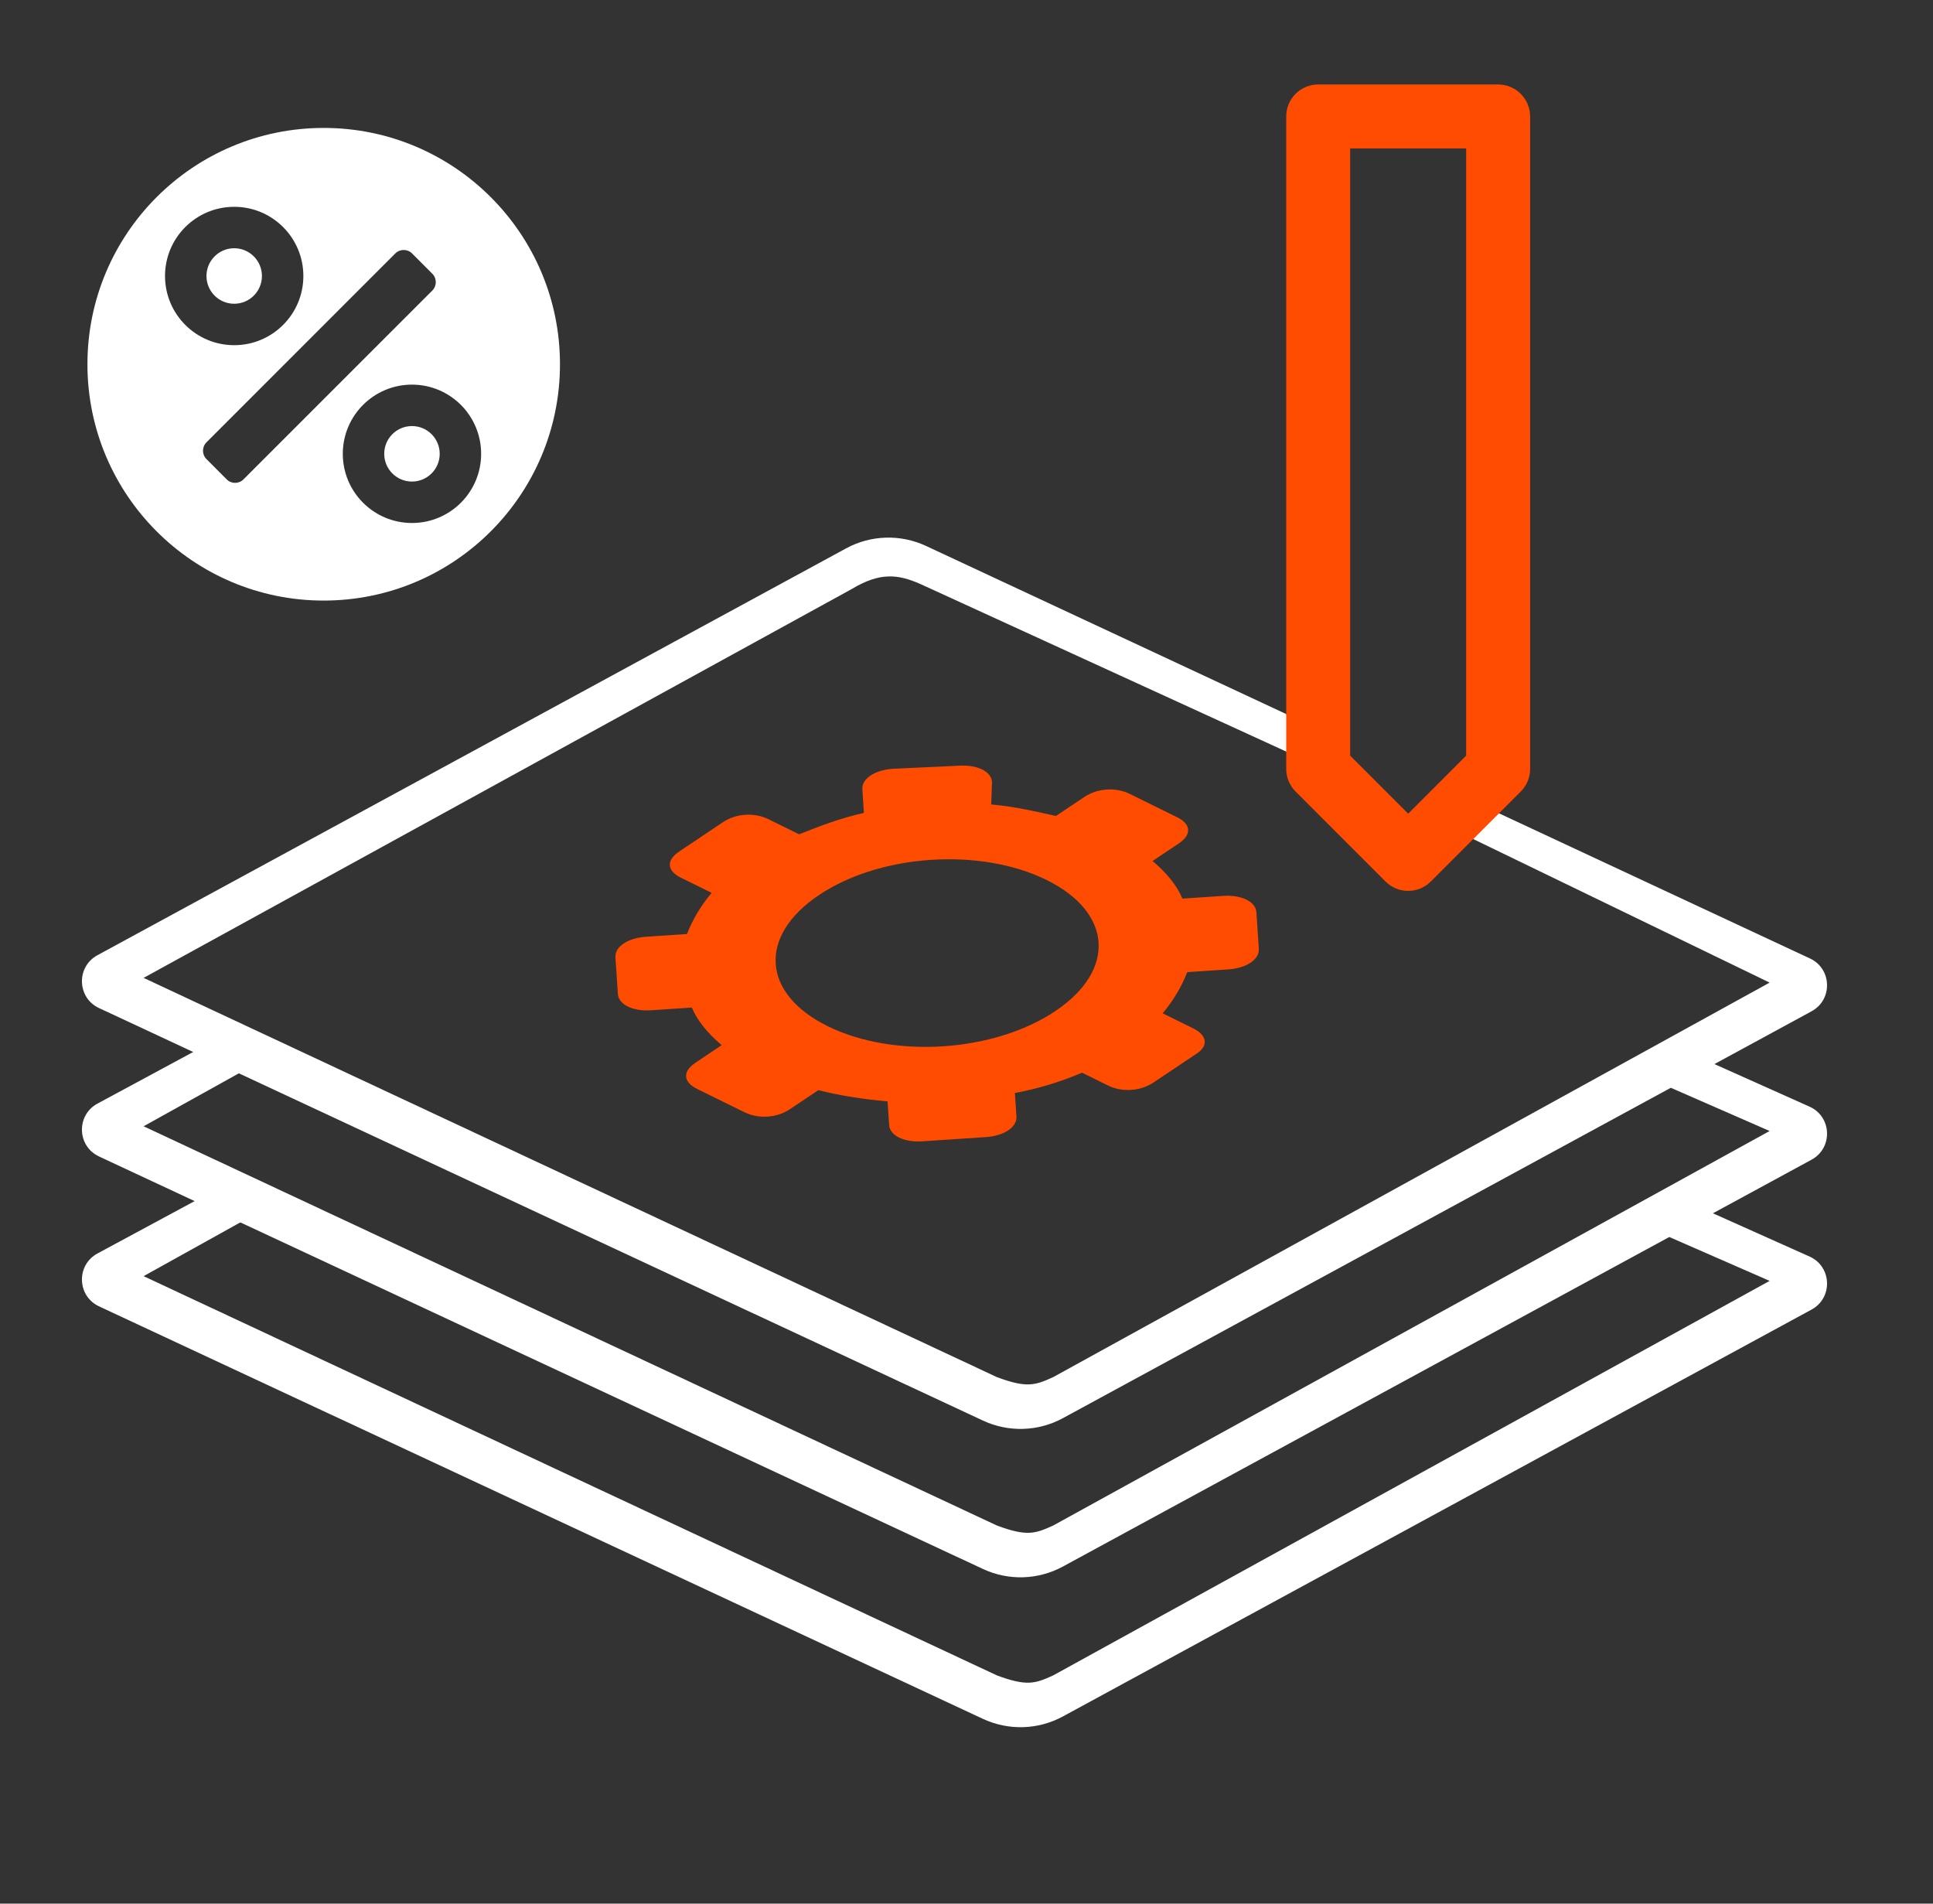
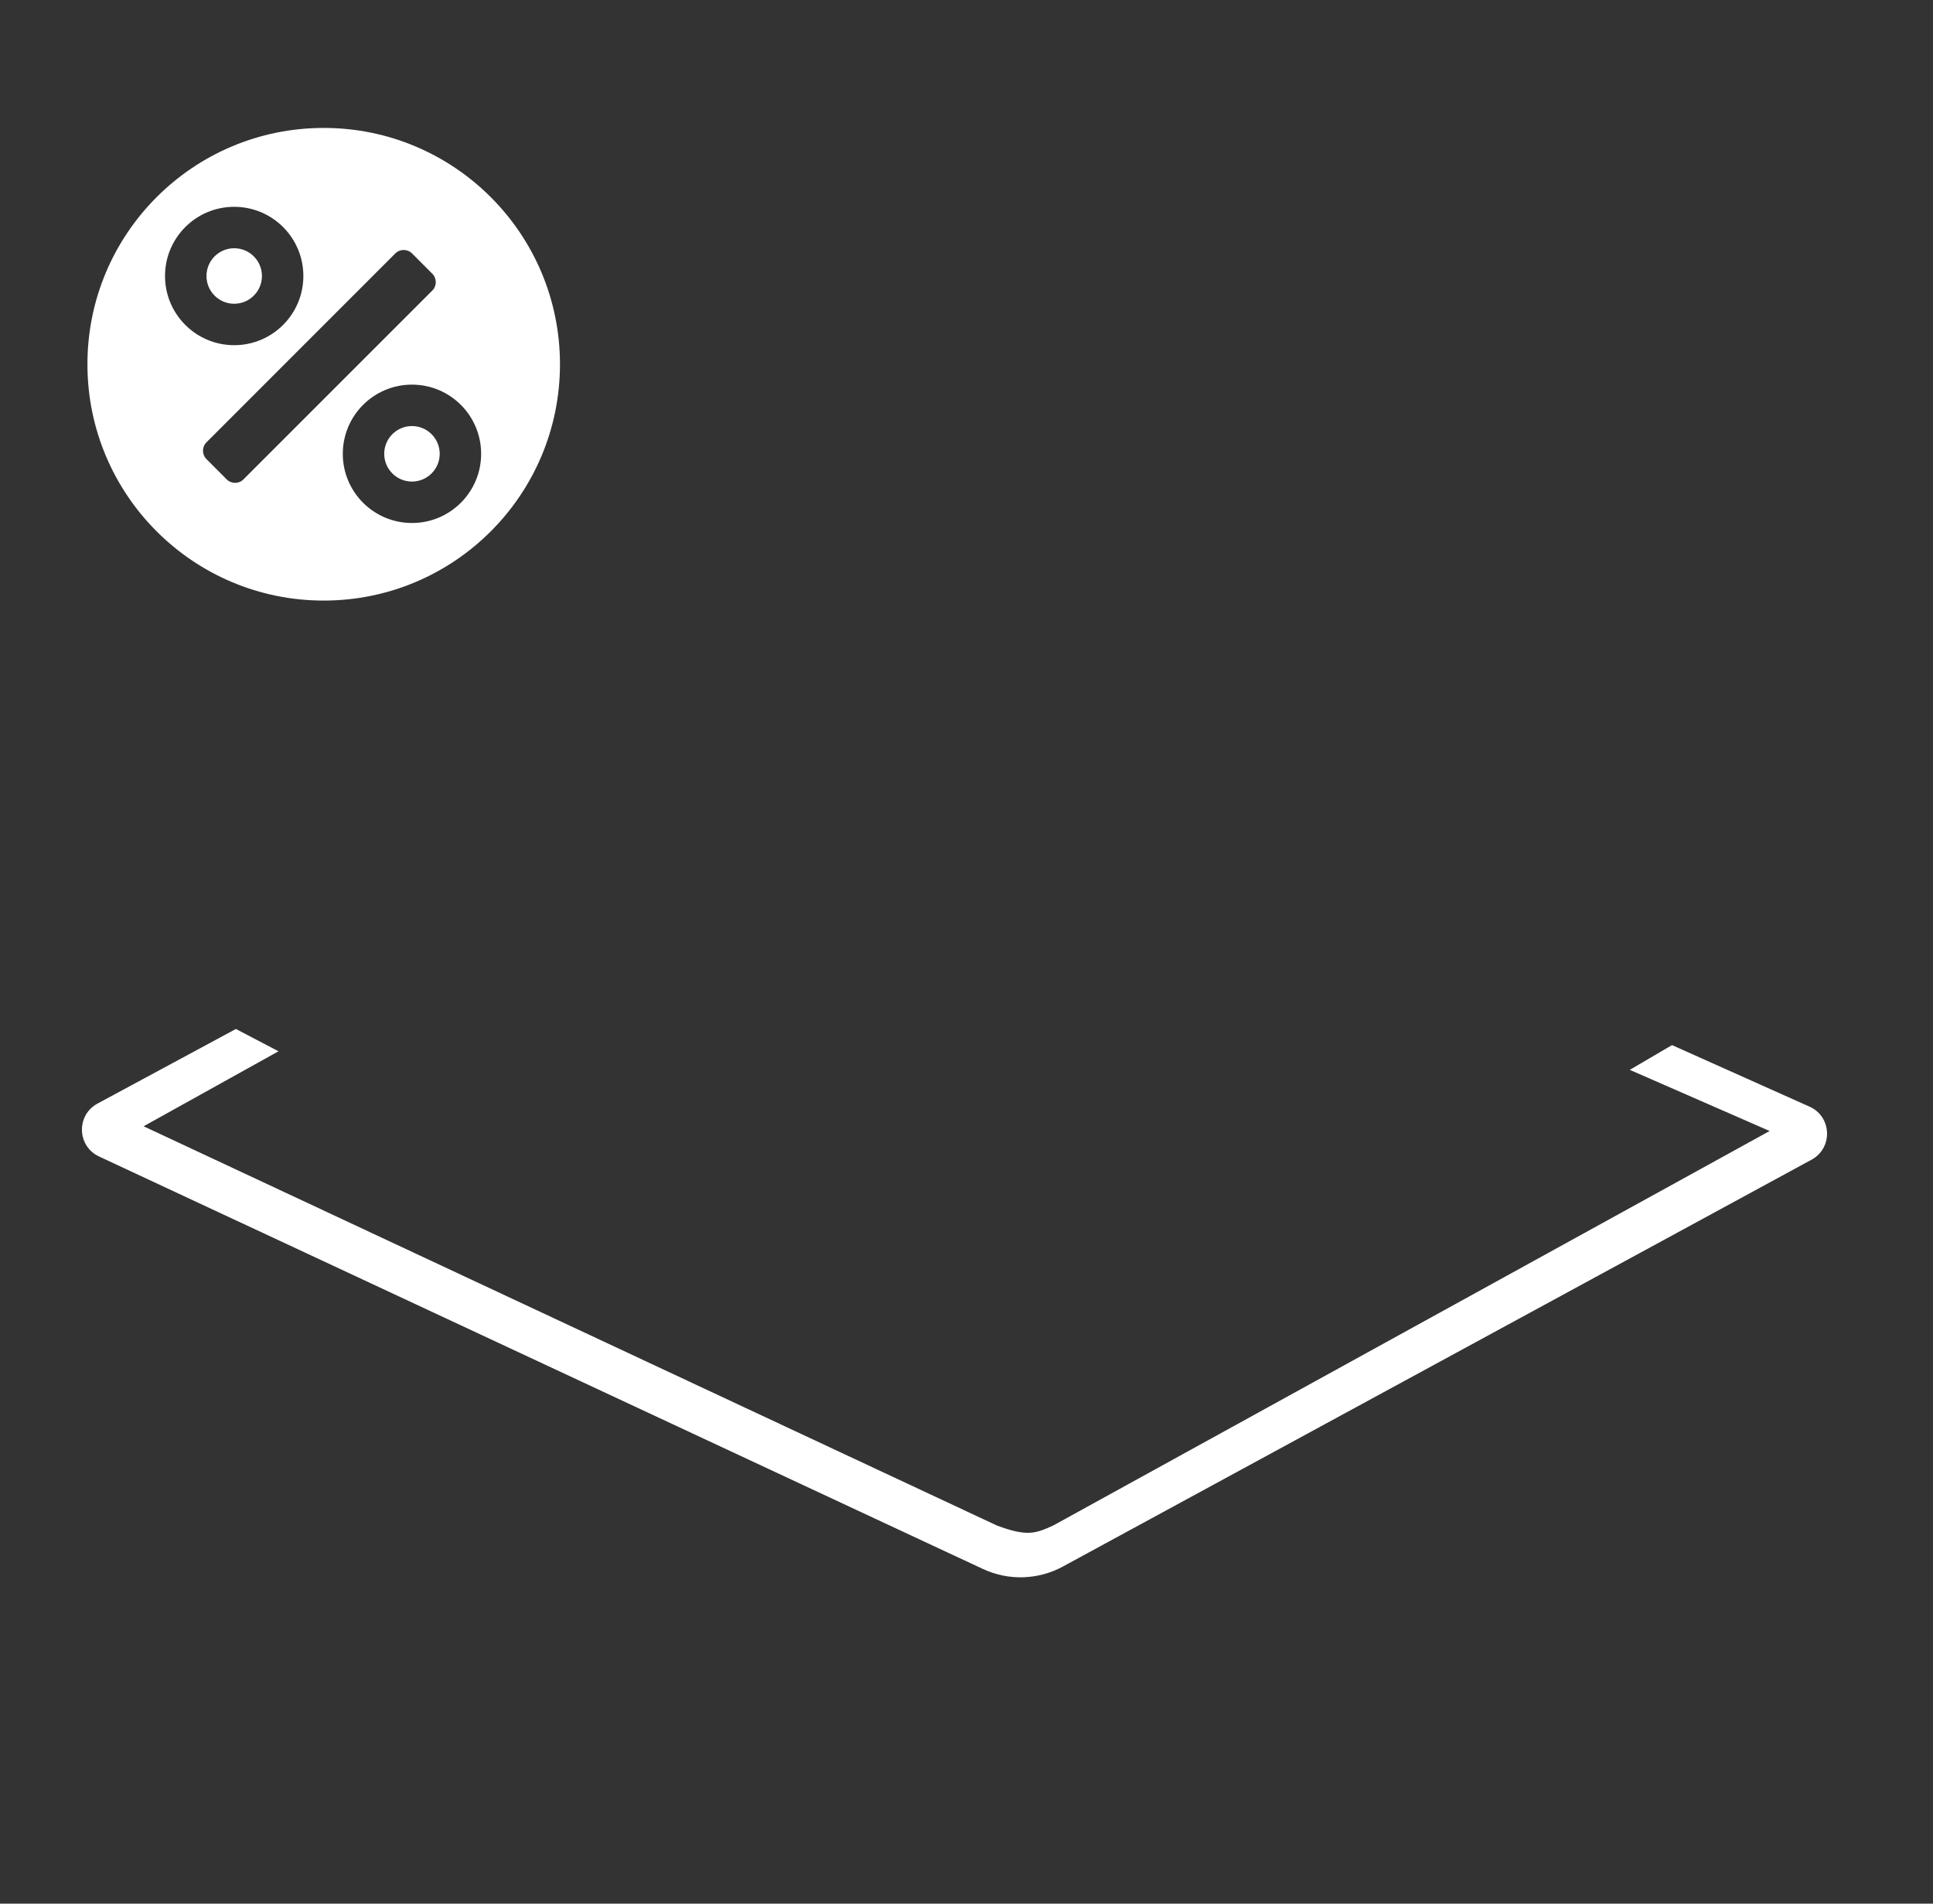
<svg xmlns="http://www.w3.org/2000/svg" width="65" height="64" viewBox="0 0 65 64" fill="none">
  <rect x="0" y="0" width="65" height="64" fill="#333333" stroke="none" />
-   <path d="M48.834 27.867L59.507 33.035L35.418 46.297C34.812 46.574 34.529 46.674 33.519 46.297L4.829 32.876L28.648 19.799C29.591 19.234 30.191 19.302 30.944 19.632L43.888 25.559L43.247 24.004L31.138 18.354C30.28 17.954 29.283 17.984 28.451 18.436L3.275 32.115C2.558 32.505 2.59 33.546 3.33 33.891L33.054 47.76C33.912 48.16 34.91 48.13 35.742 47.678L60.917 33.999C61.635 33.609 61.603 32.568 60.863 32.223L49.827 27.074L48.834 27.867Z" fill="white" />
  <path d="M54.804 35.968L59.507 38.024L35.418 51.286C34.812 51.563 34.529 51.663 33.519 51.286L4.829 37.865L9.365 35.344L7.932 34.594L3.275 37.104C2.558 37.494 2.59 38.535 3.33 38.88L33.054 52.749C33.912 53.149 34.91 53.119 35.742 52.666L60.917 38.988C61.635 38.598 61.603 37.557 60.863 37.212L56.224 35.136L54.804 35.968Z" fill="white" />
-   <path d="M54.804 41.007L59.507 43.063L35.418 56.325C34.812 56.602 34.529 56.702 33.519 56.325L4.829 42.904L9.365 40.383L7.932 39.633L3.275 42.143C2.558 42.533 2.59 43.574 3.33 43.919L33.054 57.788C33.912 58.188 34.91 58.158 35.742 57.706L60.917 44.027C61.635 43.637 61.603 42.596 60.863 42.251L56.224 40.175L54.804 41.007Z" fill="white" />
-   <path d="M40.126 34.575L39.095 34.067C39.451 33.645 39.727 33.183 39.924 32.682L41.3 32.591C41.912 32.551 42.353 32.256 42.33 31.902L42.248 30.667C42.225 30.314 41.748 30.079 41.137 30.119L39.761 30.211C39.579 29.779 39.244 29.358 38.756 28.947L39.638 28.357C40.079 28.062 40.056 27.709 39.58 27.474L37.992 26.692C37.516 26.458 36.904 26.498 36.463 26.794L35.507 27.433C34.884 27.297 34.181 27.122 33.331 27.045L33.358 26.29C33.335 25.937 32.859 25.702 32.247 25.743L30.027 25.846C29.415 25.886 28.974 26.181 28.998 26.534L29.05 27.329C28.218 27.517 27.545 27.783 26.871 28.049L25.839 27.541C25.363 27.307 24.752 27.347 24.31 27.642L22.84 28.627C22.398 28.922 22.422 29.275 22.898 29.509L23.93 30.017C23.574 30.44 23.297 30.901 23.1 31.402L21.724 31.493C21.113 31.534 20.671 31.829 20.695 32.182L20.777 33.418C20.8 33.771 21.276 34.006 21.888 33.965L23.264 33.874C23.446 34.305 23.781 34.726 24.269 35.138L23.387 35.728C22.945 36.023 22.969 36.376 23.445 36.611L25.032 37.392C25.509 37.627 26.12 37.586 26.561 37.291L27.517 36.651C28.22 36.827 28.996 36.953 29.846 37.029L29.899 37.824C29.922 38.177 30.398 38.411 31.01 38.371L33.15 38.229C33.762 38.189 34.203 37.893 34.18 37.54L34.127 36.746C34.886 36.607 35.639 36.38 36.386 36.064L37.259 36.494C37.735 36.729 38.347 36.688 38.788 36.393L40.258 35.409C40.626 35.163 40.603 34.81 40.126 34.575ZM27.836 34.502C25.613 33.408 25.485 31.466 27.544 30.088C29.602 28.711 32.966 28.488 35.189 29.582C37.411 30.677 37.54 32.619 35.481 33.996C33.422 35.374 30.058 35.596 27.836 34.502Z" fill="#FF4C00" />
-   <path fill-rule="evenodd" clip-rule="evenodd" d="M43.251 3.915C43.251 3.321 43.732 2.84 44.326 2.84L50.377 2.84C50.663 2.84 50.936 2.953 51.138 3.155C51.339 3.356 51.453 3.63 51.453 3.915L51.453 25.851C51.453 26.136 51.339 26.409 51.138 26.611L48.112 29.637C47.692 30.056 47.011 30.056 46.591 29.637L43.566 26.611C43.364 26.409 43.251 26.136 43.251 25.851L43.251 3.915ZM45.401 25.405L47.352 27.356L49.302 25.405L49.302 4.99L45.401 4.99L45.401 25.405Z" fill="#FF4C00" />
  <path fill-rule="evenodd" clip-rule="evenodd" d="M10.885 20.191C15.273 20.191 18.83 16.634 18.83 12.246C18.83 7.858 15.273 4.301 10.885 4.301C6.497 4.301 2.94 7.858 2.94 12.246C2.94 16.634 6.497 20.191 10.885 20.191ZM8.808 9.279C8.808 9.794 8.391 10.212 7.875 10.212C7.36 10.212 6.943 9.794 6.943 9.279C6.943 8.764 7.36 8.346 7.875 8.346C8.391 8.346 8.808 8.764 8.808 9.279ZM10.201 9.279C10.201 10.563 9.16 11.605 7.875 11.605C6.591 11.605 5.549 10.563 5.549 9.279C5.549 7.994 6.591 6.953 7.875 6.953C9.16 6.953 10.201 7.994 10.201 9.279ZM6.943 14.871C6.787 15.027 6.787 15.279 6.943 15.435L7.623 16.117C7.779 16.273 8.031 16.273 8.187 16.117L14.537 9.768C14.693 9.612 14.693 9.359 14.537 9.203L13.857 8.521C13.701 8.365 13.448 8.365 13.292 8.521L6.943 14.871ZM13.853 16.19C14.368 16.19 14.786 15.772 14.786 15.257C14.786 14.742 14.368 14.324 13.853 14.324C13.338 14.324 12.92 14.742 12.92 15.257C12.92 15.772 13.338 16.19 13.853 16.19ZM13.853 17.583C15.138 17.583 16.179 16.542 16.179 15.257C16.179 13.973 15.138 12.931 13.853 12.931C12.569 12.931 11.527 13.973 11.527 15.257C11.527 16.542 12.569 17.583 13.853 17.583Z" fill="white" />
</svg>